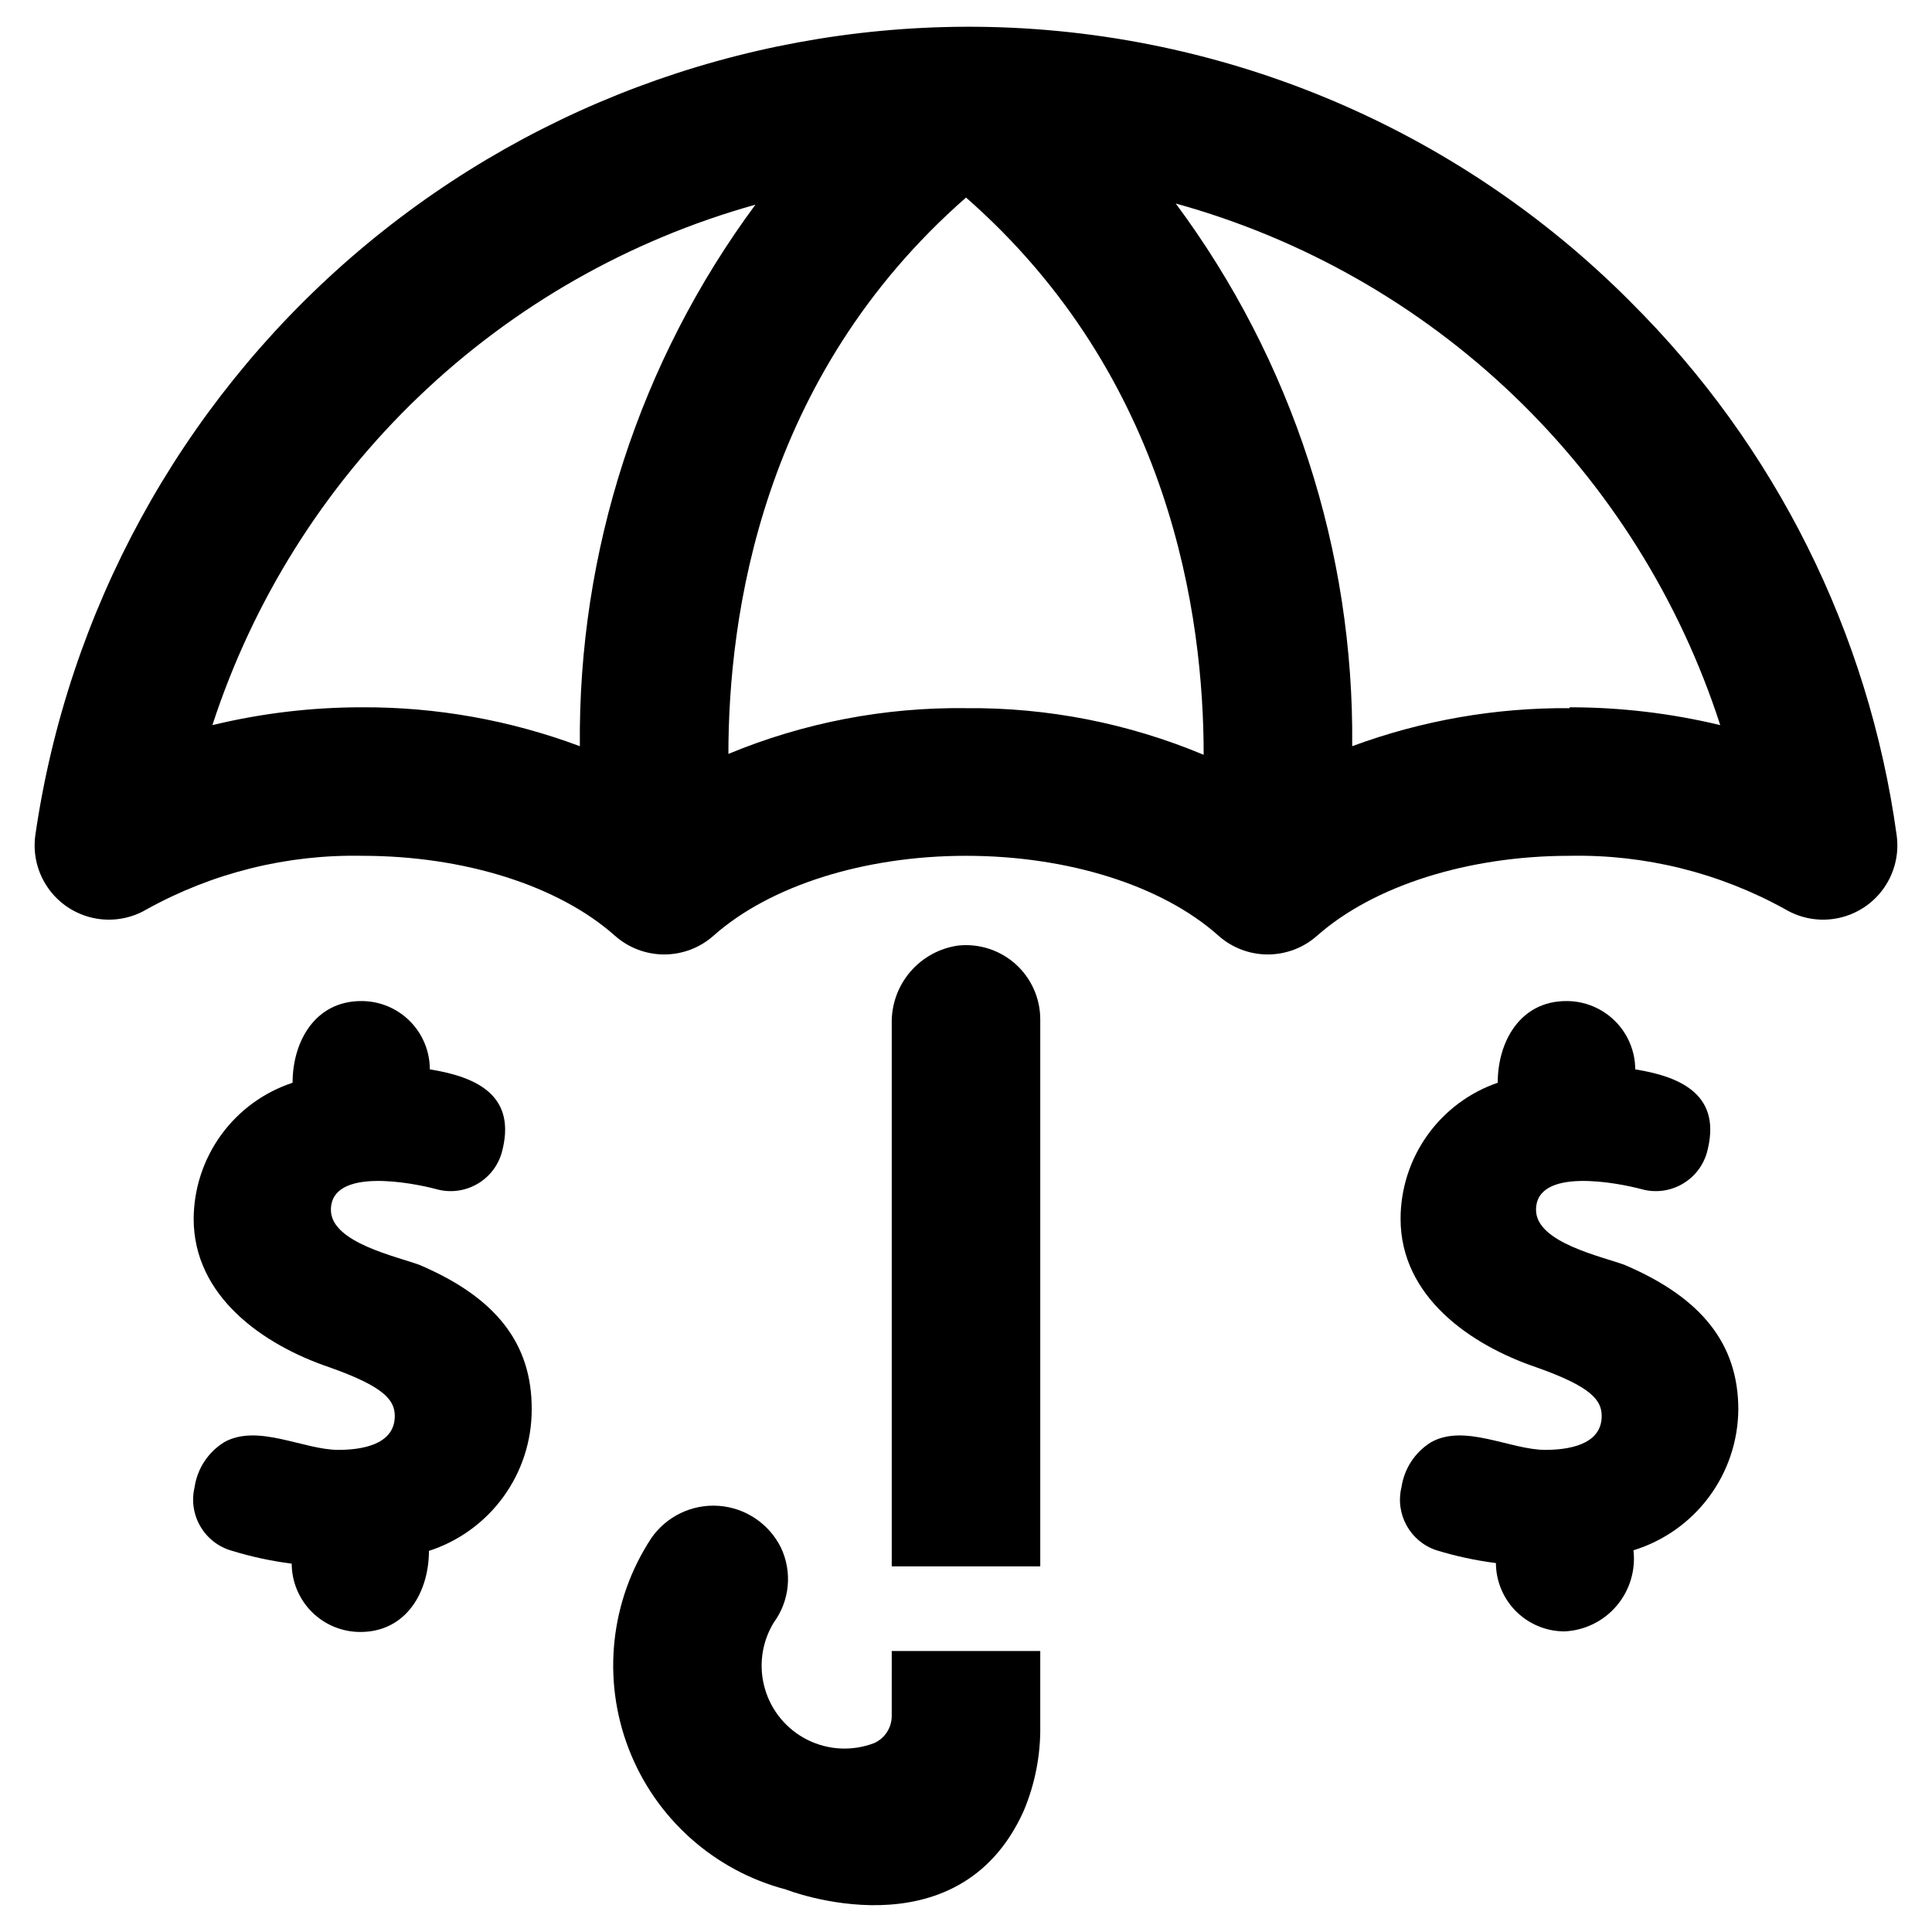
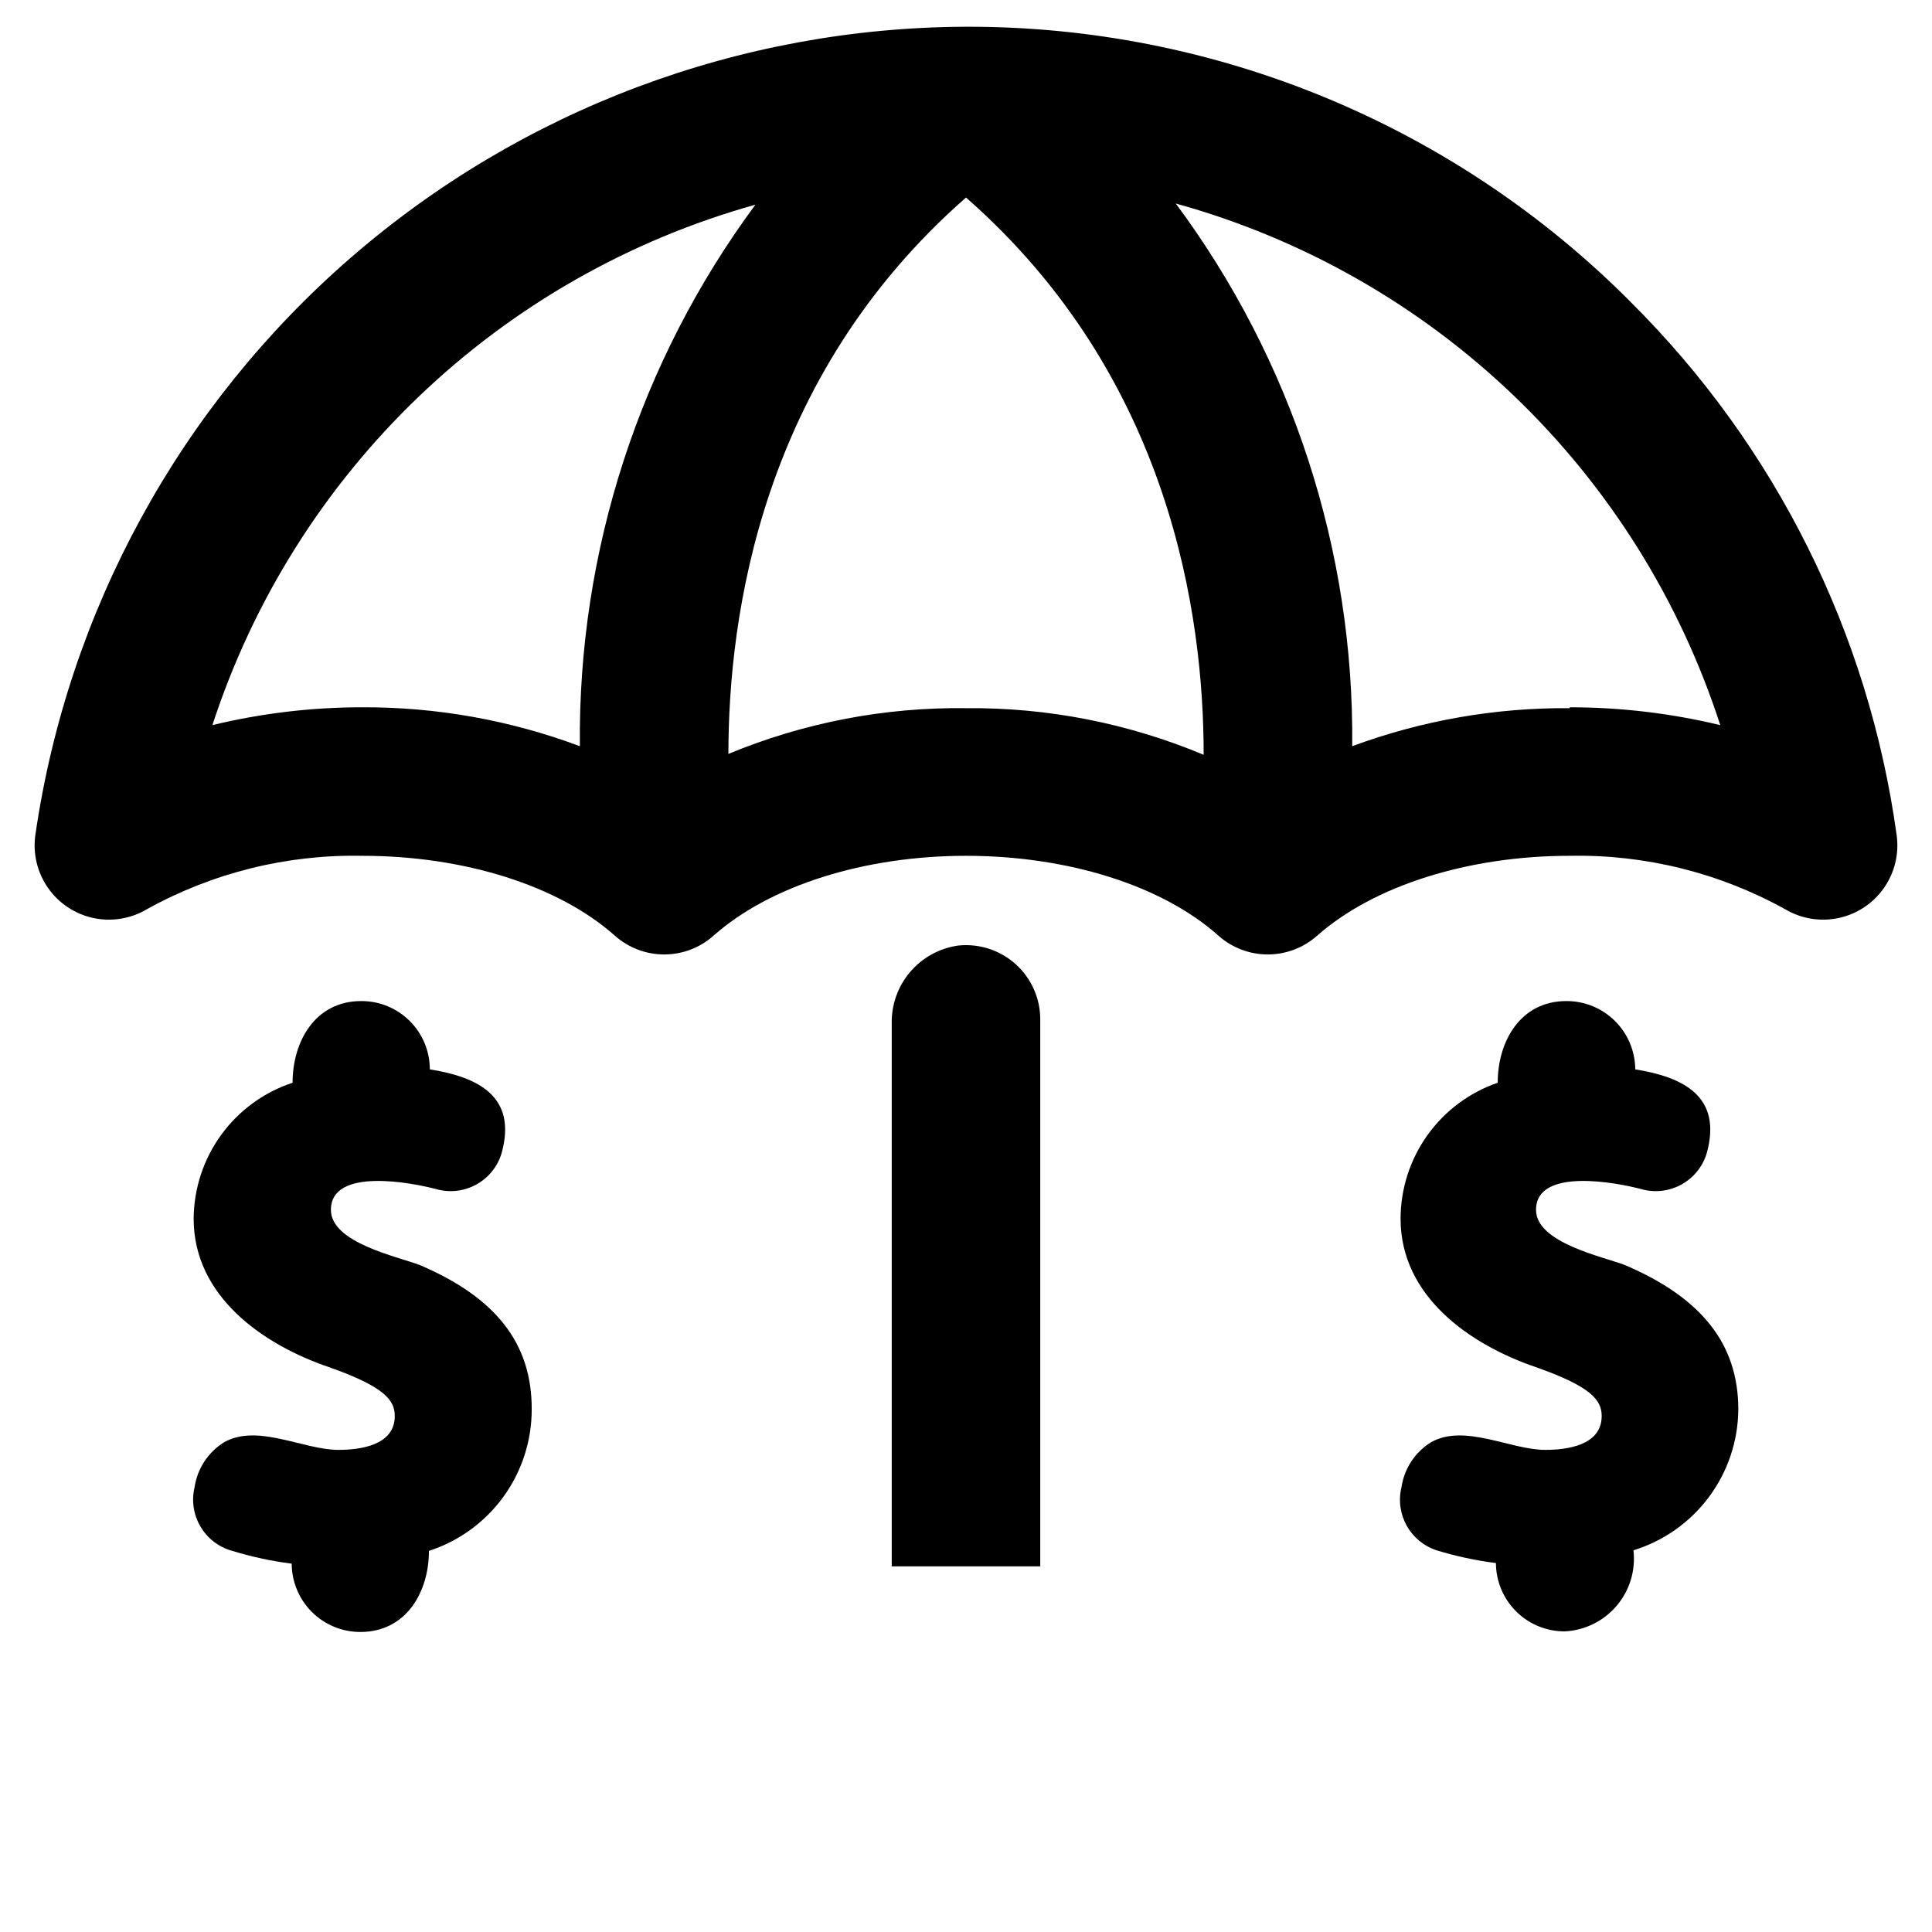
<svg xmlns="http://www.w3.org/2000/svg" fill="#000000" width="800px" height="800px" version="1.1" viewBox="144 144 512 512">
  <g>
-     <path d="m576.18 224.06c-23.082-23.211-50.539-41.609-80.777-54.137-30.242-12.523-62.668-18.926-95.398-18.836-59.961 0.207-117.85 21.953-163.12 61.27-45.27 39.316-74.91 93.59-83.516 152.93-0.695 4.922 0.5 9.922 3.34 14 2.84 4.078 7.117 6.93 11.977 7.984 4.856 1.055 9.93 0.23 14.203-2.301 17.469-9.684 37.188-14.574 57.152-14.172 26.922 0 51.957 7.871 66.914 21.176 3.602 3.199 8.25 4.965 13.066 4.965 4.816 0 9.465-1.766 13.066-4.965 14.879-13.227 39.91-21.176 66.914-21.176 27 0 52.035 7.871 66.914 21.176h-0.004c3.602 3.199 8.25 4.965 13.066 4.965 4.816 0 9.469-1.766 13.07-4.965 14.957-13.227 39.988-21.176 66.914-21.176h-0.004c19.969-0.402 39.684 4.488 57.152 14.172 4.273 2.531 9.352 3.356 14.207 2.301 4.856-1.055 9.133-3.906 11.973-7.984 2.84-4.078 4.035-9.078 3.34-14-7.383-53.52-32.137-103.14-70.453-141.22zm-375.89 112.1c10.77-33.062 29.539-62.957 54.645-87.016 25.102-24.062 55.766-41.547 89.258-50.902-30.699 41.504-47.031 91.887-46.523 143.51-18.453-6.902-38.004-10.398-57.703-10.312-13.367-0.004-26.684 1.582-39.676 4.723zm136.74 7.871c0-36.762 8.582-100.05 62.977-147.68 54.316 47.625 62.977 110.92 62.977 147.68-19.938-8.355-41.363-12.562-62.977-12.359-21.598-0.277-43.027 3.848-62.977 12.125zm222.94-12.359h-0.004c-19.66-0.156-39.184 3.258-57.621 10.078 0.523-51.758-15.898-102.27-46.762-143.82 33.617 9.297 64.398 26.793 89.582 50.922 25.184 24.125 43.984 54.129 54.715 87.312-13.074-3.144-26.469-4.727-39.914-4.723z" />
-     <path d="m380.32 581.53h39.359v19.68c0.129 7.809-1.375 15.555-4.41 22.75-17.477 38.73-62.977 20.781-62.977 20.781-19.102-5.019-34.625-18.926-41.707-37.367-7.082-18.438-4.859-39.16 5.969-55.68 4.016-5.848 10.824-9.129 17.898-8.629 7.074 0.504 13.355 4.715 16.504 11.07 1.504 3.168 2.121 6.688 1.789 10.18-0.332 3.492-1.605 6.828-3.68 9.656-3.211 5.254-4.07 11.609-2.367 17.523 1.699 5.918 5.805 10.848 11.312 13.59 5.508 2.746 11.918 3.055 17.664 0.848 2.82-1.266 4.637-4.07 4.644-7.164z" />
+     <path d="m576.18 224.06c-23.082-23.211-50.539-41.609-80.777-54.137-30.242-12.523-62.668-18.926-95.398-18.836-59.961 0.207-117.85 21.953-163.12 61.27-45.27 39.316-74.91 93.59-83.516 152.93-0.695 4.922 0.5 9.922 3.34 14 2.84 4.078 7.117 6.93 11.977 7.984 4.856 1.055 9.93 0.23 14.203-2.301 17.469-9.684 37.188-14.574 57.152-14.172 26.922 0 51.957 7.871 66.914 21.176 3.602 3.199 8.25 4.965 13.066 4.965 4.816 0 9.465-1.766 13.066-4.965 14.879-13.227 39.91-21.176 66.914-21.176 27 0 52.035 7.871 66.914 21.176h-0.004c3.602 3.199 8.25 4.965 13.066 4.965 4.816 0 9.469-1.766 13.07-4.965 14.957-13.227 39.988-21.176 66.914-21.176h-0.004c19.969-0.402 39.684 4.488 57.152 14.172 4.273 2.531 9.352 3.356 14.207 2.301 4.856-1.055 9.133-3.906 11.973-7.984 2.84-4.078 4.035-9.078 3.34-14-7.383-53.52-32.137-103.14-70.453-141.22zm-375.89 112.1c10.77-33.062 29.539-62.957 54.645-87.016 25.102-24.062 55.766-41.547 89.258-50.902-30.699 41.504-47.031 91.887-46.523 143.51-18.453-6.902-38.004-10.398-57.703-10.312-13.367-0.004-26.684 1.582-39.676 4.723zm136.74 7.871c0-36.762 8.582-100.05 62.977-147.68 54.316 47.625 62.977 110.92 62.977 147.68-19.938-8.355-41.363-12.562-62.977-12.359-21.598-0.277-43.027 3.848-62.977 12.125zm222.94-12.359c-19.66-0.156-39.184 3.258-57.621 10.078 0.523-51.758-15.898-102.27-46.762-143.82 33.617 9.297 64.398 26.793 89.582 50.922 25.184 24.125 43.984 54.129 54.715 87.312-13.074-3.144-26.469-4.727-39.914-4.723z" />
    <path d="m419.68 414.17v144.93h-39.359v-143.82c-0.109-5.012 1.629-9.887 4.879-13.703s7.789-6.309 12.754-7c5.551-0.578 11.086 1.223 15.227 4.961 4.144 3.738 6.508 9.059 6.5 14.641z" />
    <path d="m255.31 479.27c-5.984-2.281-23.617-5.902-23.617-14.641 0-11.414 21.648-7.164 27.867-5.512 7.453 2.129 15.227-2.164 17.395-9.605 4.094-14.957-6.219-20.074-19.051-22.121l0.004 0.004c0-4.816-1.922-9.434-5.332-12.832-3.414-3.398-8.039-5.297-12.855-5.273-12.203 0-18.184 10.707-18.184 21.648-7.594 2.504-14.211 7.332-18.914 13.801s-7.258 14.254-7.301 22.25c0 20.547 18.344 33.379 35.977 39.359 14.484 5.117 17.32 8.66 17.32 12.91 0 7.871-9.367 8.973-14.957 8.973-9.211 0-21.332-7.008-30.23-2.047v0.004c-4.266 2.625-7.148 7.008-7.871 11.965-1.754 7.391 2.668 14.844 9.996 16.848 5.144 1.57 10.41 2.703 15.746 3.383 0.02 4.809 1.945 9.414 5.352 12.809 3.41 3.394 8.023 5.297 12.832 5.297 12.203 0 18.184-10.629 18.184-21.492v0.004c7.918-2.566 14.82-7.574 19.715-14.305 4.894-6.734 7.527-14.844 7.523-23.168 0.078-17.398-9.367-29.598-29.598-38.258z" />
    <path d="m574.68 479.27c-5.984-2.281-23.617-5.902-23.617-14.641 0-11.414 21.648-7.164 27.867-5.512 7.453 2.129 15.227-2.164 17.398-9.605 4.094-14.957-6.219-20.074-18.973-22.121v0.004c-0.02-4.824-1.957-9.441-5.383-12.836-3.426-3.394-8.059-5.293-12.879-5.269-12.203 0-18.184 10.707-18.184 21.648h-0.004c-7.504 2.586-14.02 7.449-18.633 13.91-4.613 6.461-7.098 14.203-7.106 22.141 0 20.547 18.344 33.379 35.977 39.359 14.484 5.117 17.32 8.66 17.32 12.91 0 7.871-9.367 8.973-14.957 8.973-9.211 0-21.332-7.008-30.23-2.047l-0.004 0.004c-4.266 2.625-7.148 7.008-7.871 11.965-1.723 7.133 2.32 14.395 9.289 16.688 5.144 1.574 10.41 2.703 15.742 3.387 0.023 4.809 1.949 9.414 5.356 12.809 3.406 3.391 8.023 5.297 12.832 5.297 5.34-0.25 10.34-2.703 13.801-6.777 3.461-4.074 5.078-9.402 4.461-14.715 7.996-2.457 15-7.402 19.996-14.109 4.996-6.711 7.727-14.836 7.793-23.203 0-17.398-9.762-29.598-29.992-38.258z" />
  </g>
</svg>